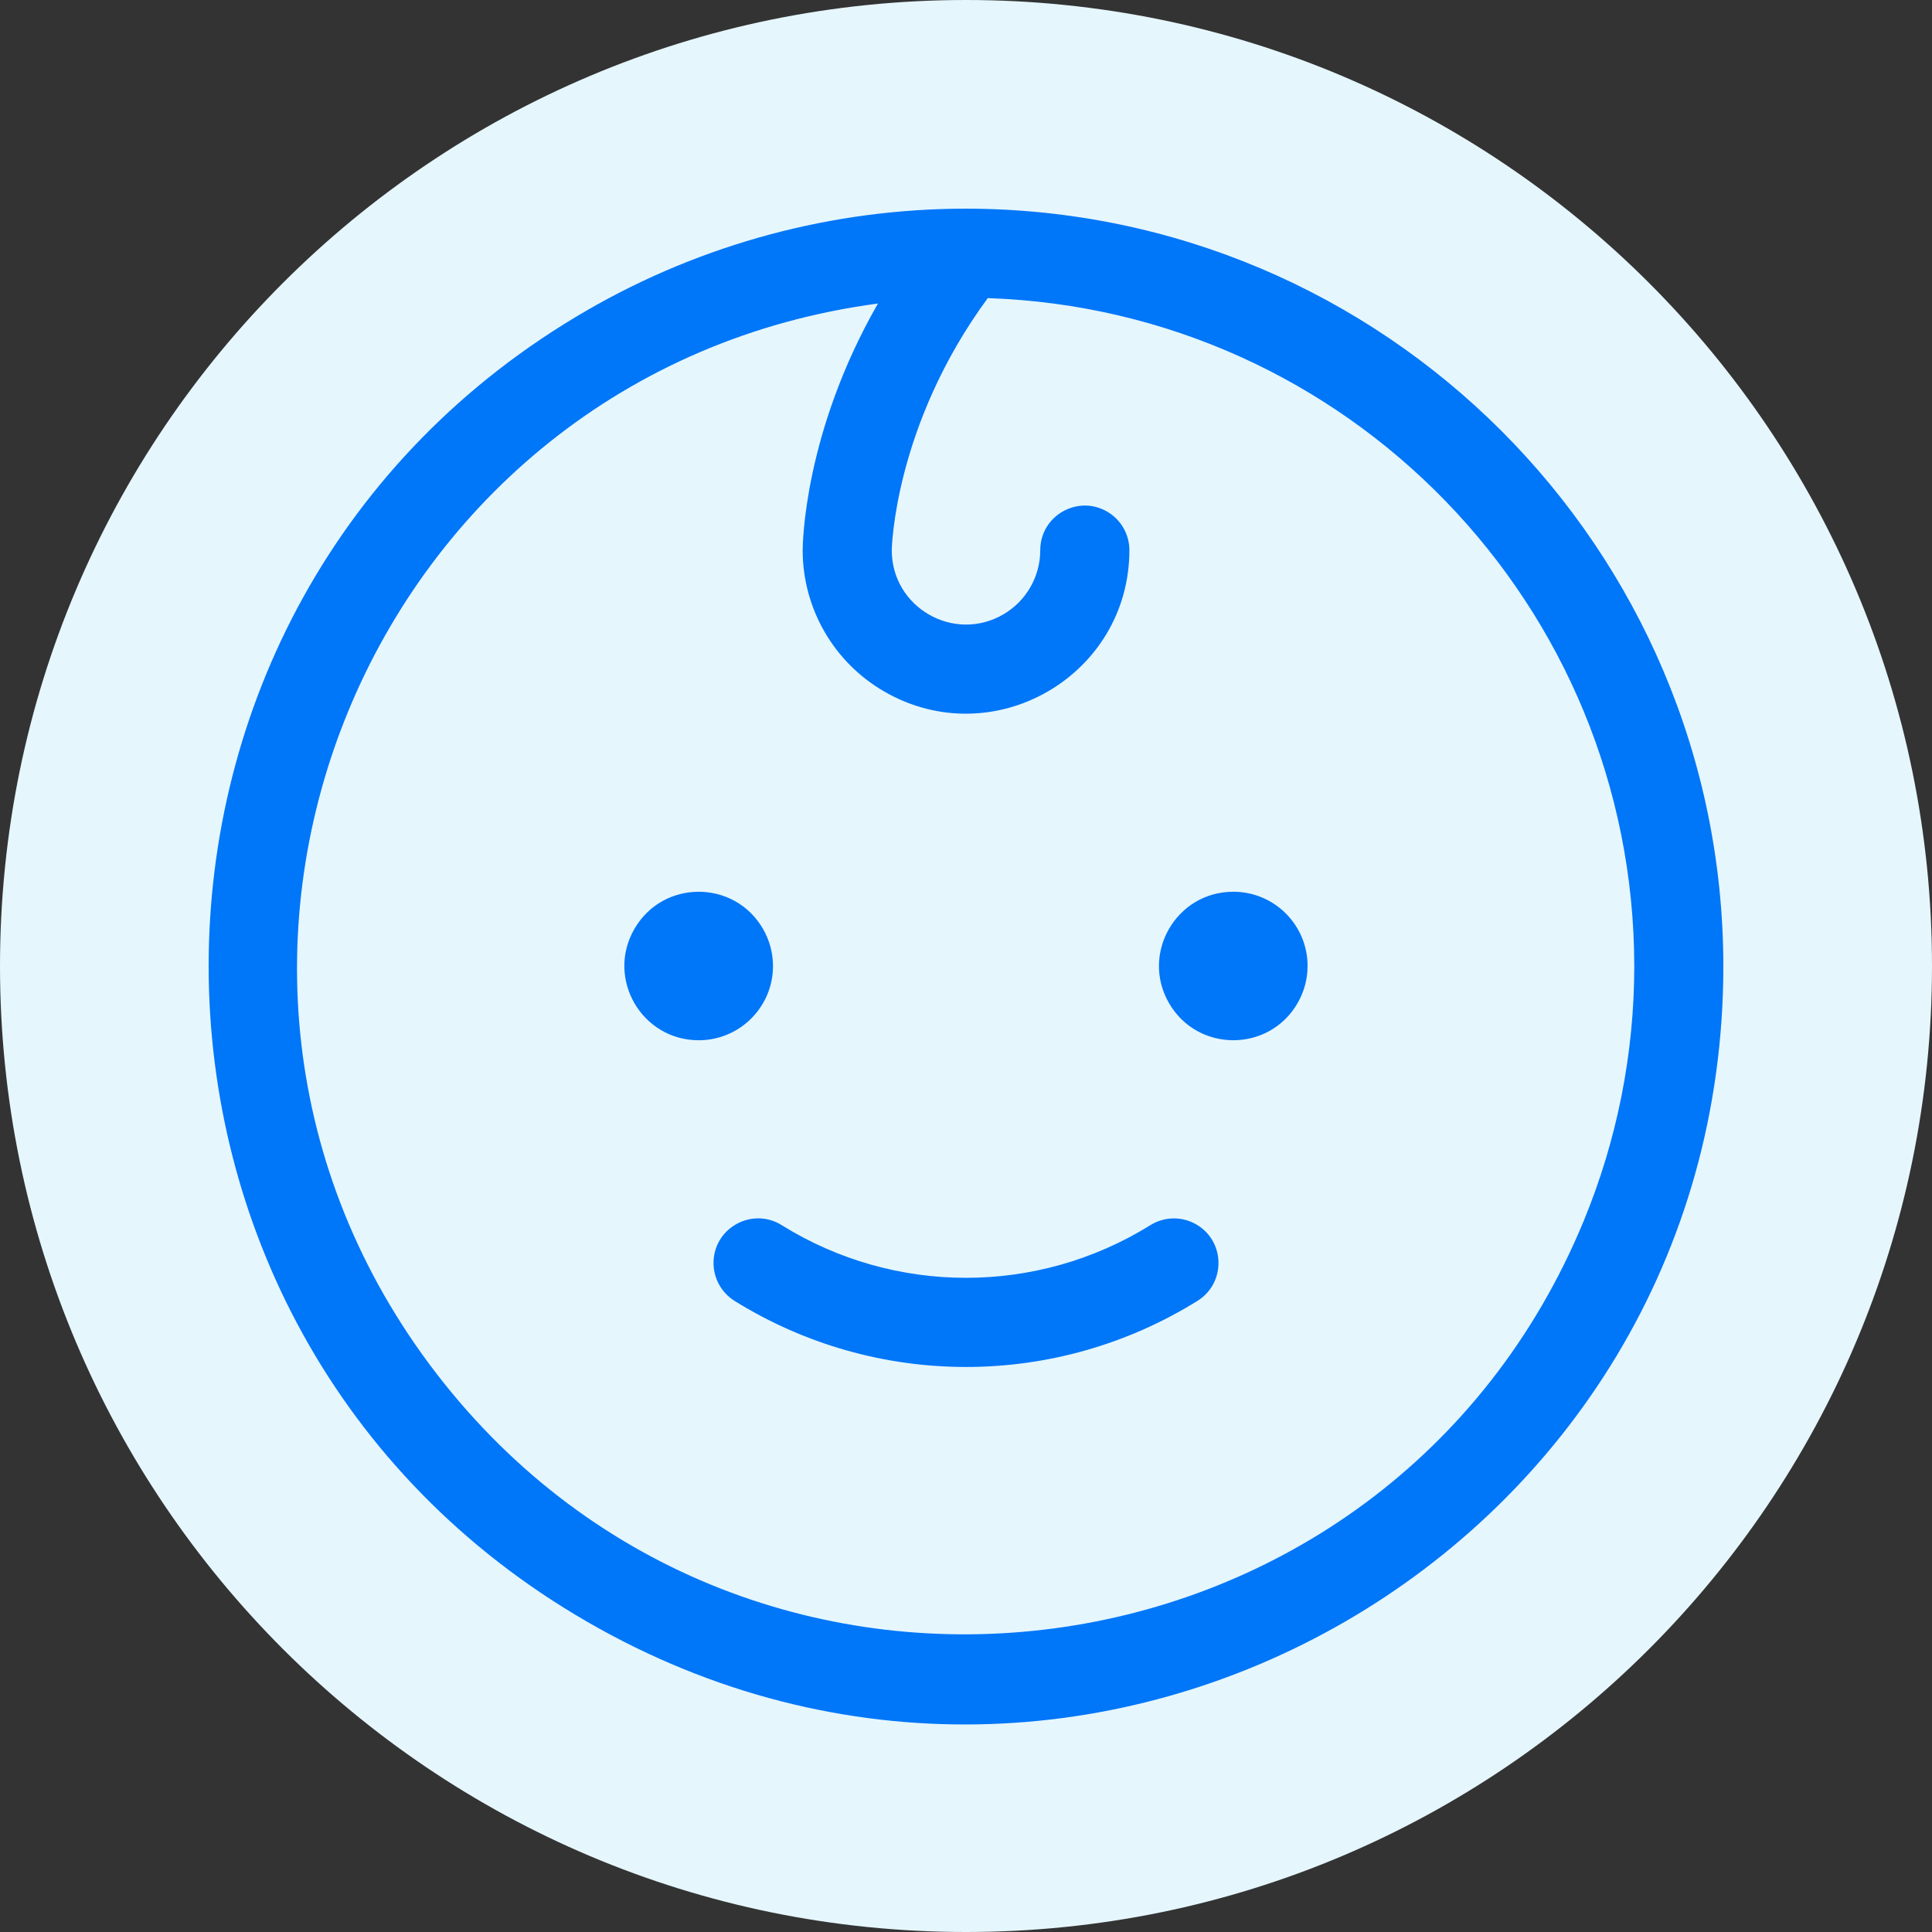
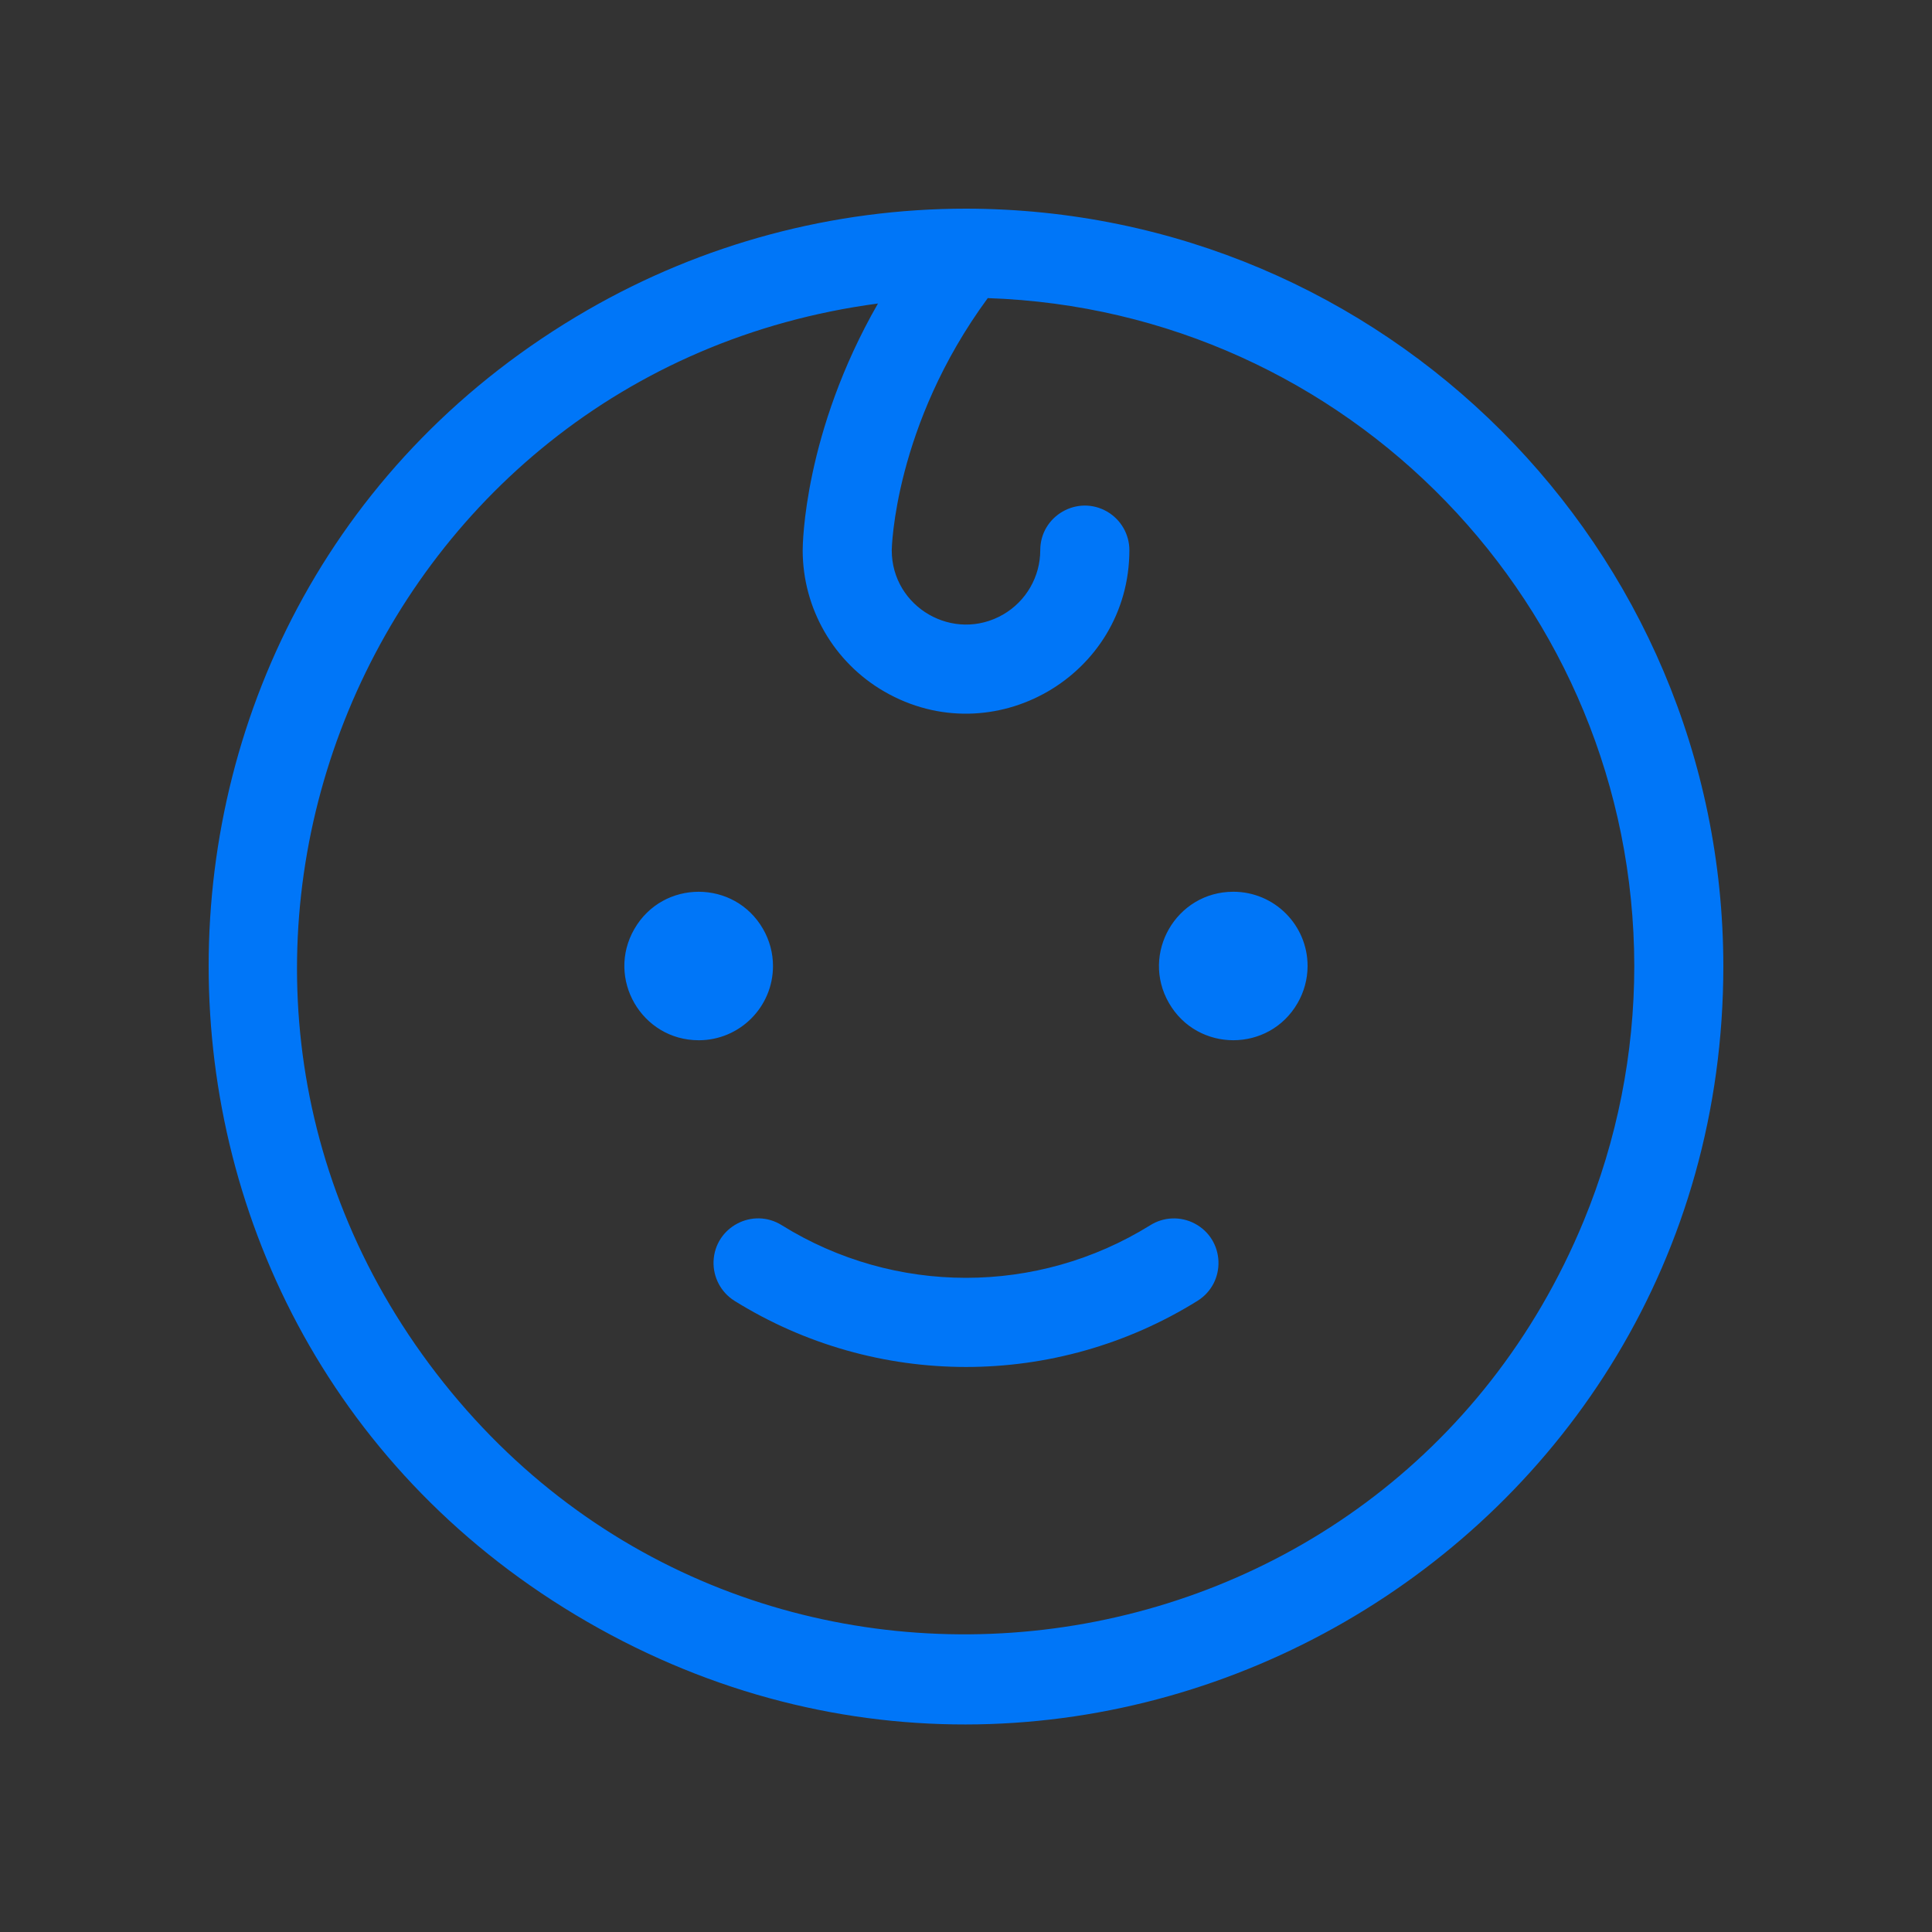
<svg xmlns="http://www.w3.org/2000/svg" width="30" height="30" viewBox="0 0 30 30" fill="none">
  <rect x="0" y="0" width="30" height="30" fill="#333333" stroke="none" />
-   <path d="M0 15C0 6.716 6.716 0 15 0C23.284 0 30 6.716 30 15C30 23.284 23.284 30 15 30C6.716 30 0 23.284 0 15Z" fill="#E5F6FD" />
  <g clip-path="url(#clip0_189_3648)">
    <path d="M10.85 16.153C9.962 16.153 9.407 15.192 9.851 14.424C10.295 13.655 11.404 13.655 11.848 14.424C11.949 14.599 12.003 14.798 12.003 15C12.003 15.637 11.486 16.153 10.85 16.153ZM19.151 13.847C18.263 13.847 17.709 14.808 18.152 15.576C18.596 16.345 19.706 16.345 20.149 15.576C20.25 15.401 20.304 15.202 20.304 15C20.304 14.363 19.788 13.847 19.151 13.847ZM17.86 19.026C16.108 20.114 13.892 20.114 12.141 19.026C11.69 18.742 11.101 19.053 11.08 19.585C11.071 19.832 11.194 20.066 11.403 20.198C13.605 21.569 16.395 21.569 18.597 20.198C19.048 19.913 19.023 19.248 18.551 18.999C18.332 18.884 18.069 18.894 17.86 19.026ZM26.76 15C26.76 24.053 16.96 29.711 9.12 25.184C1.28 20.658 1.28 9.342 9.12 4.816C10.908 3.783 12.936 3.24 15 3.24C21.492 3.248 26.753 8.508 26.76 15ZM25.377 15C25.37 9.404 20.931 4.818 15.338 4.629C13.882 6.61 13.847 8.526 13.847 8.544C13.847 9.431 14.808 9.986 15.577 9.542C15.933 9.336 16.153 8.955 16.153 8.544C16.153 8.011 16.73 7.678 17.191 7.944C17.405 8.068 17.537 8.296 17.537 8.544C17.535 10.496 15.421 11.715 13.731 10.738C12.947 10.285 12.464 9.449 12.464 8.544C12.464 8.457 12.481 6.72 13.633 4.713C5.715 5.766 1.905 14.996 6.776 21.327C11.647 27.658 21.544 26.342 24.592 18.958C25.11 17.703 25.377 16.358 25.377 15Z" fill="#0076F8" />
  </g>
</svg>